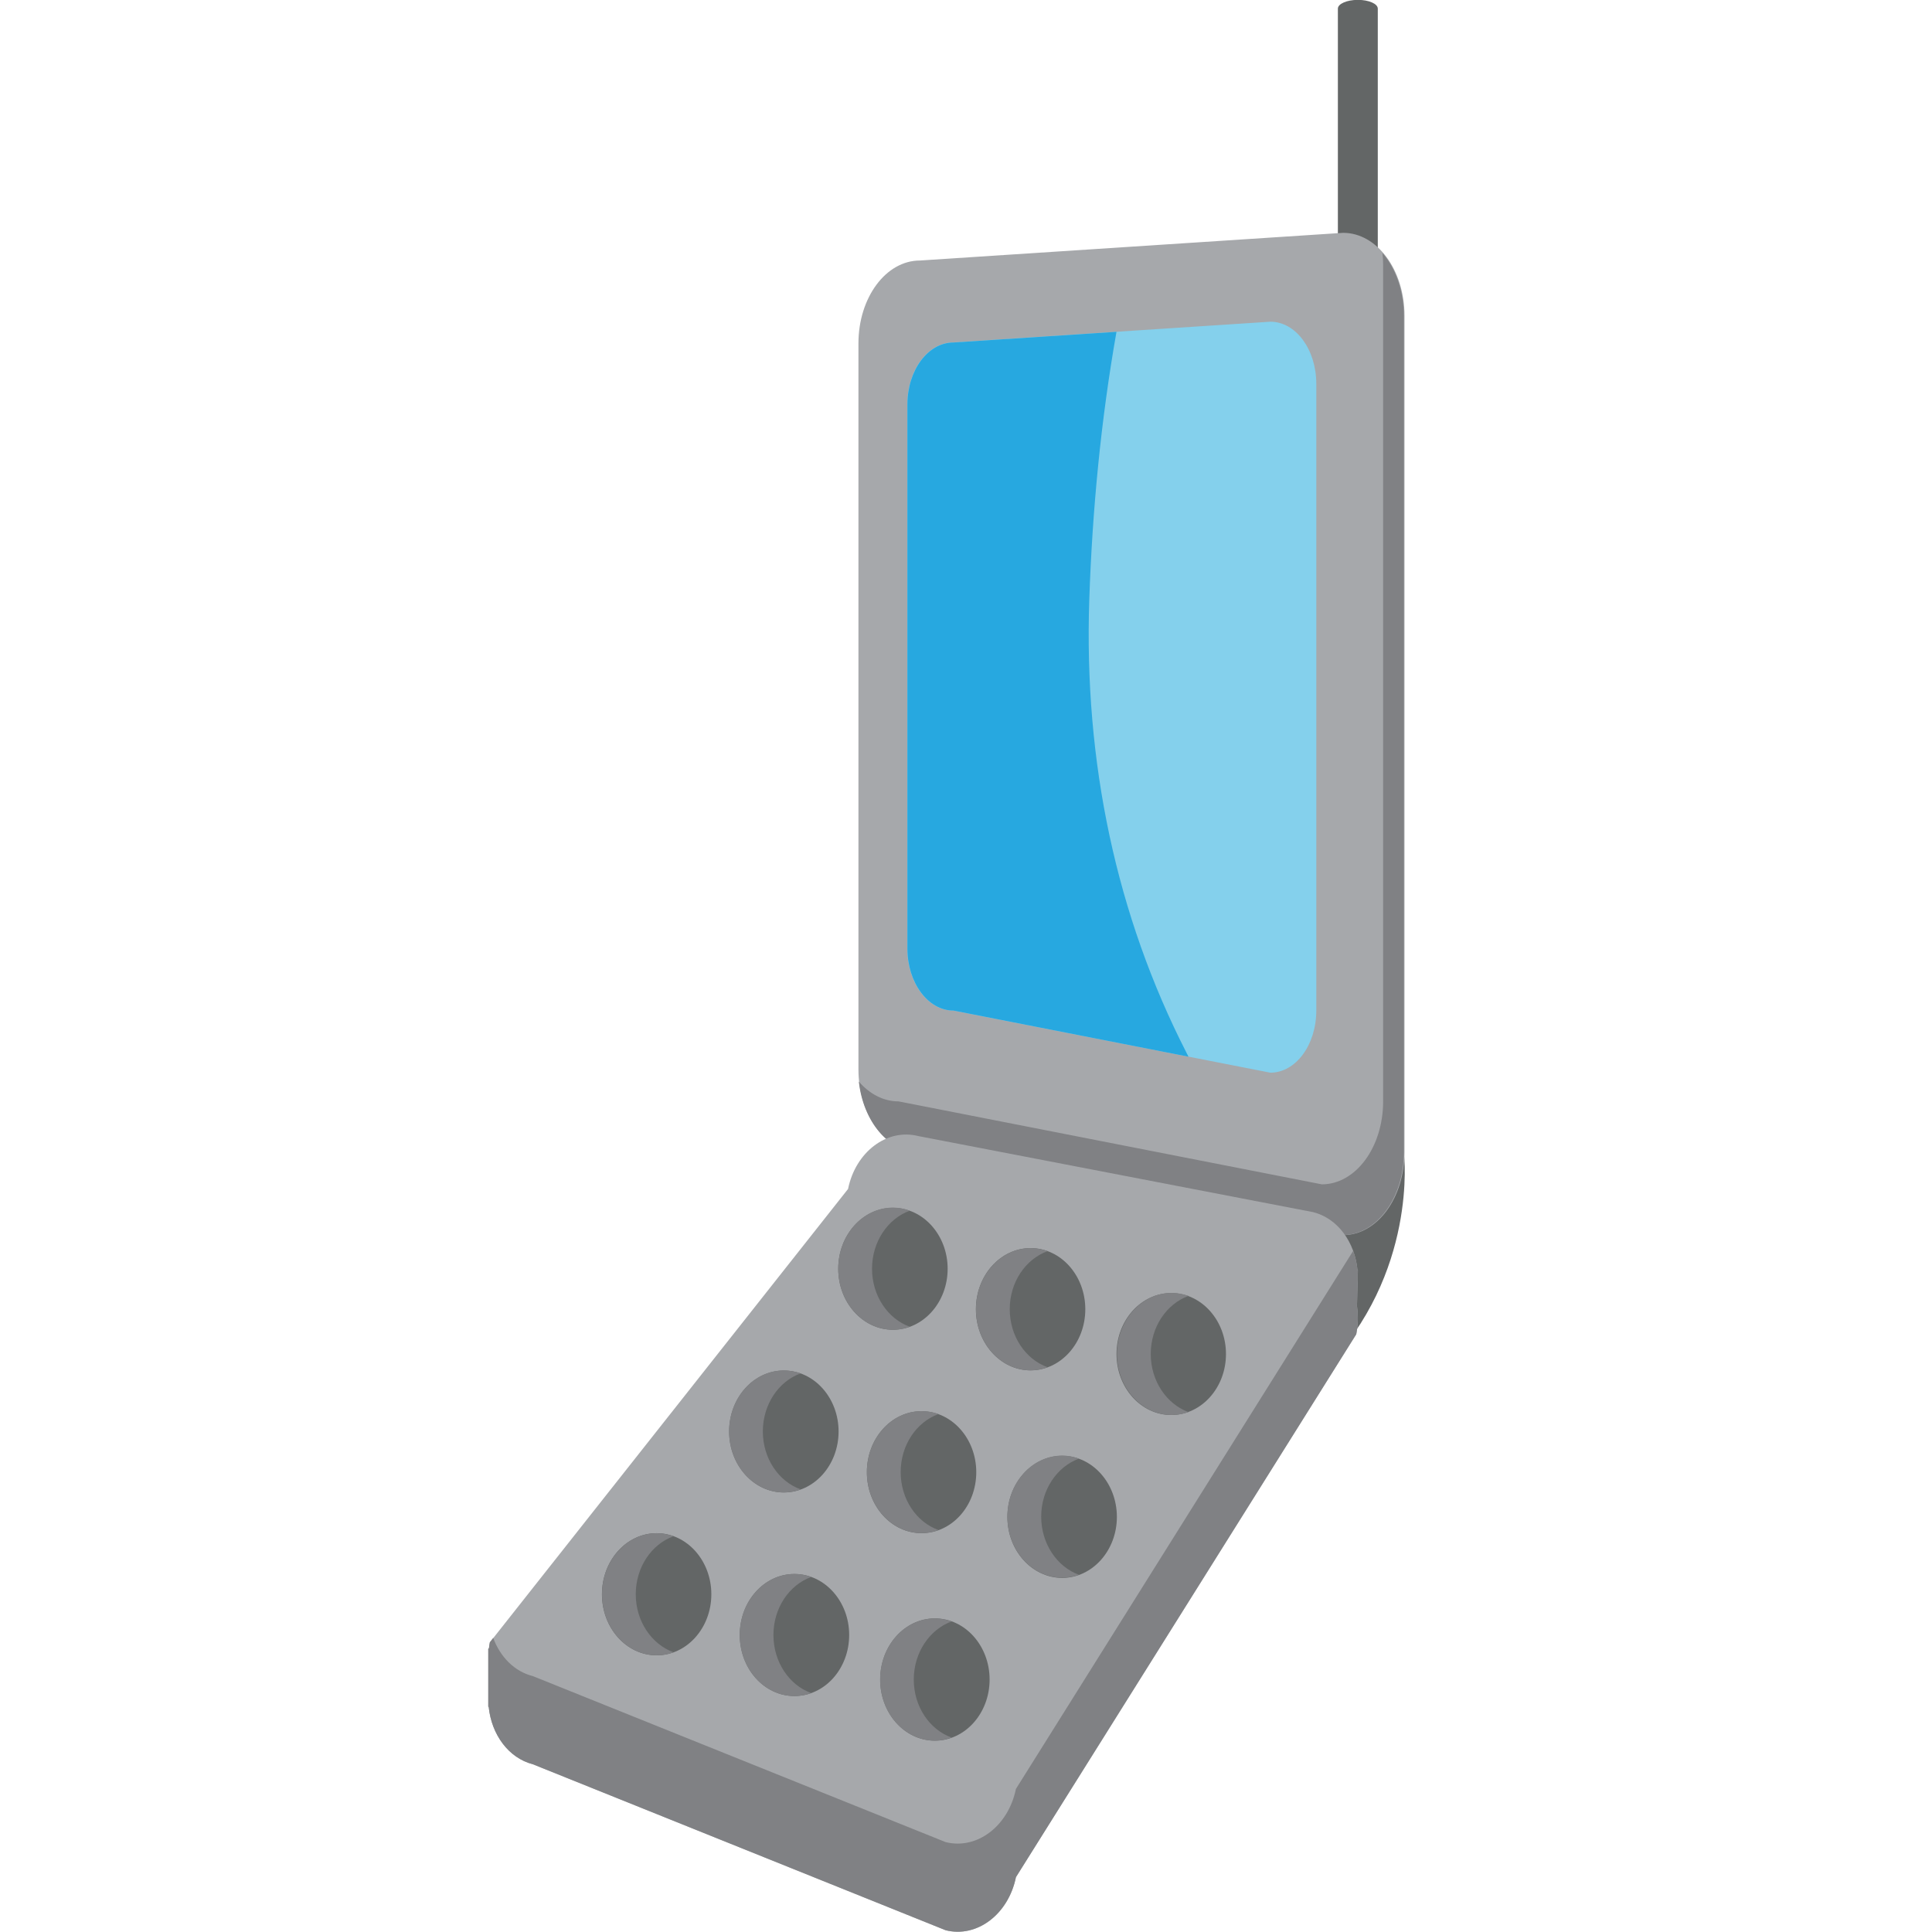
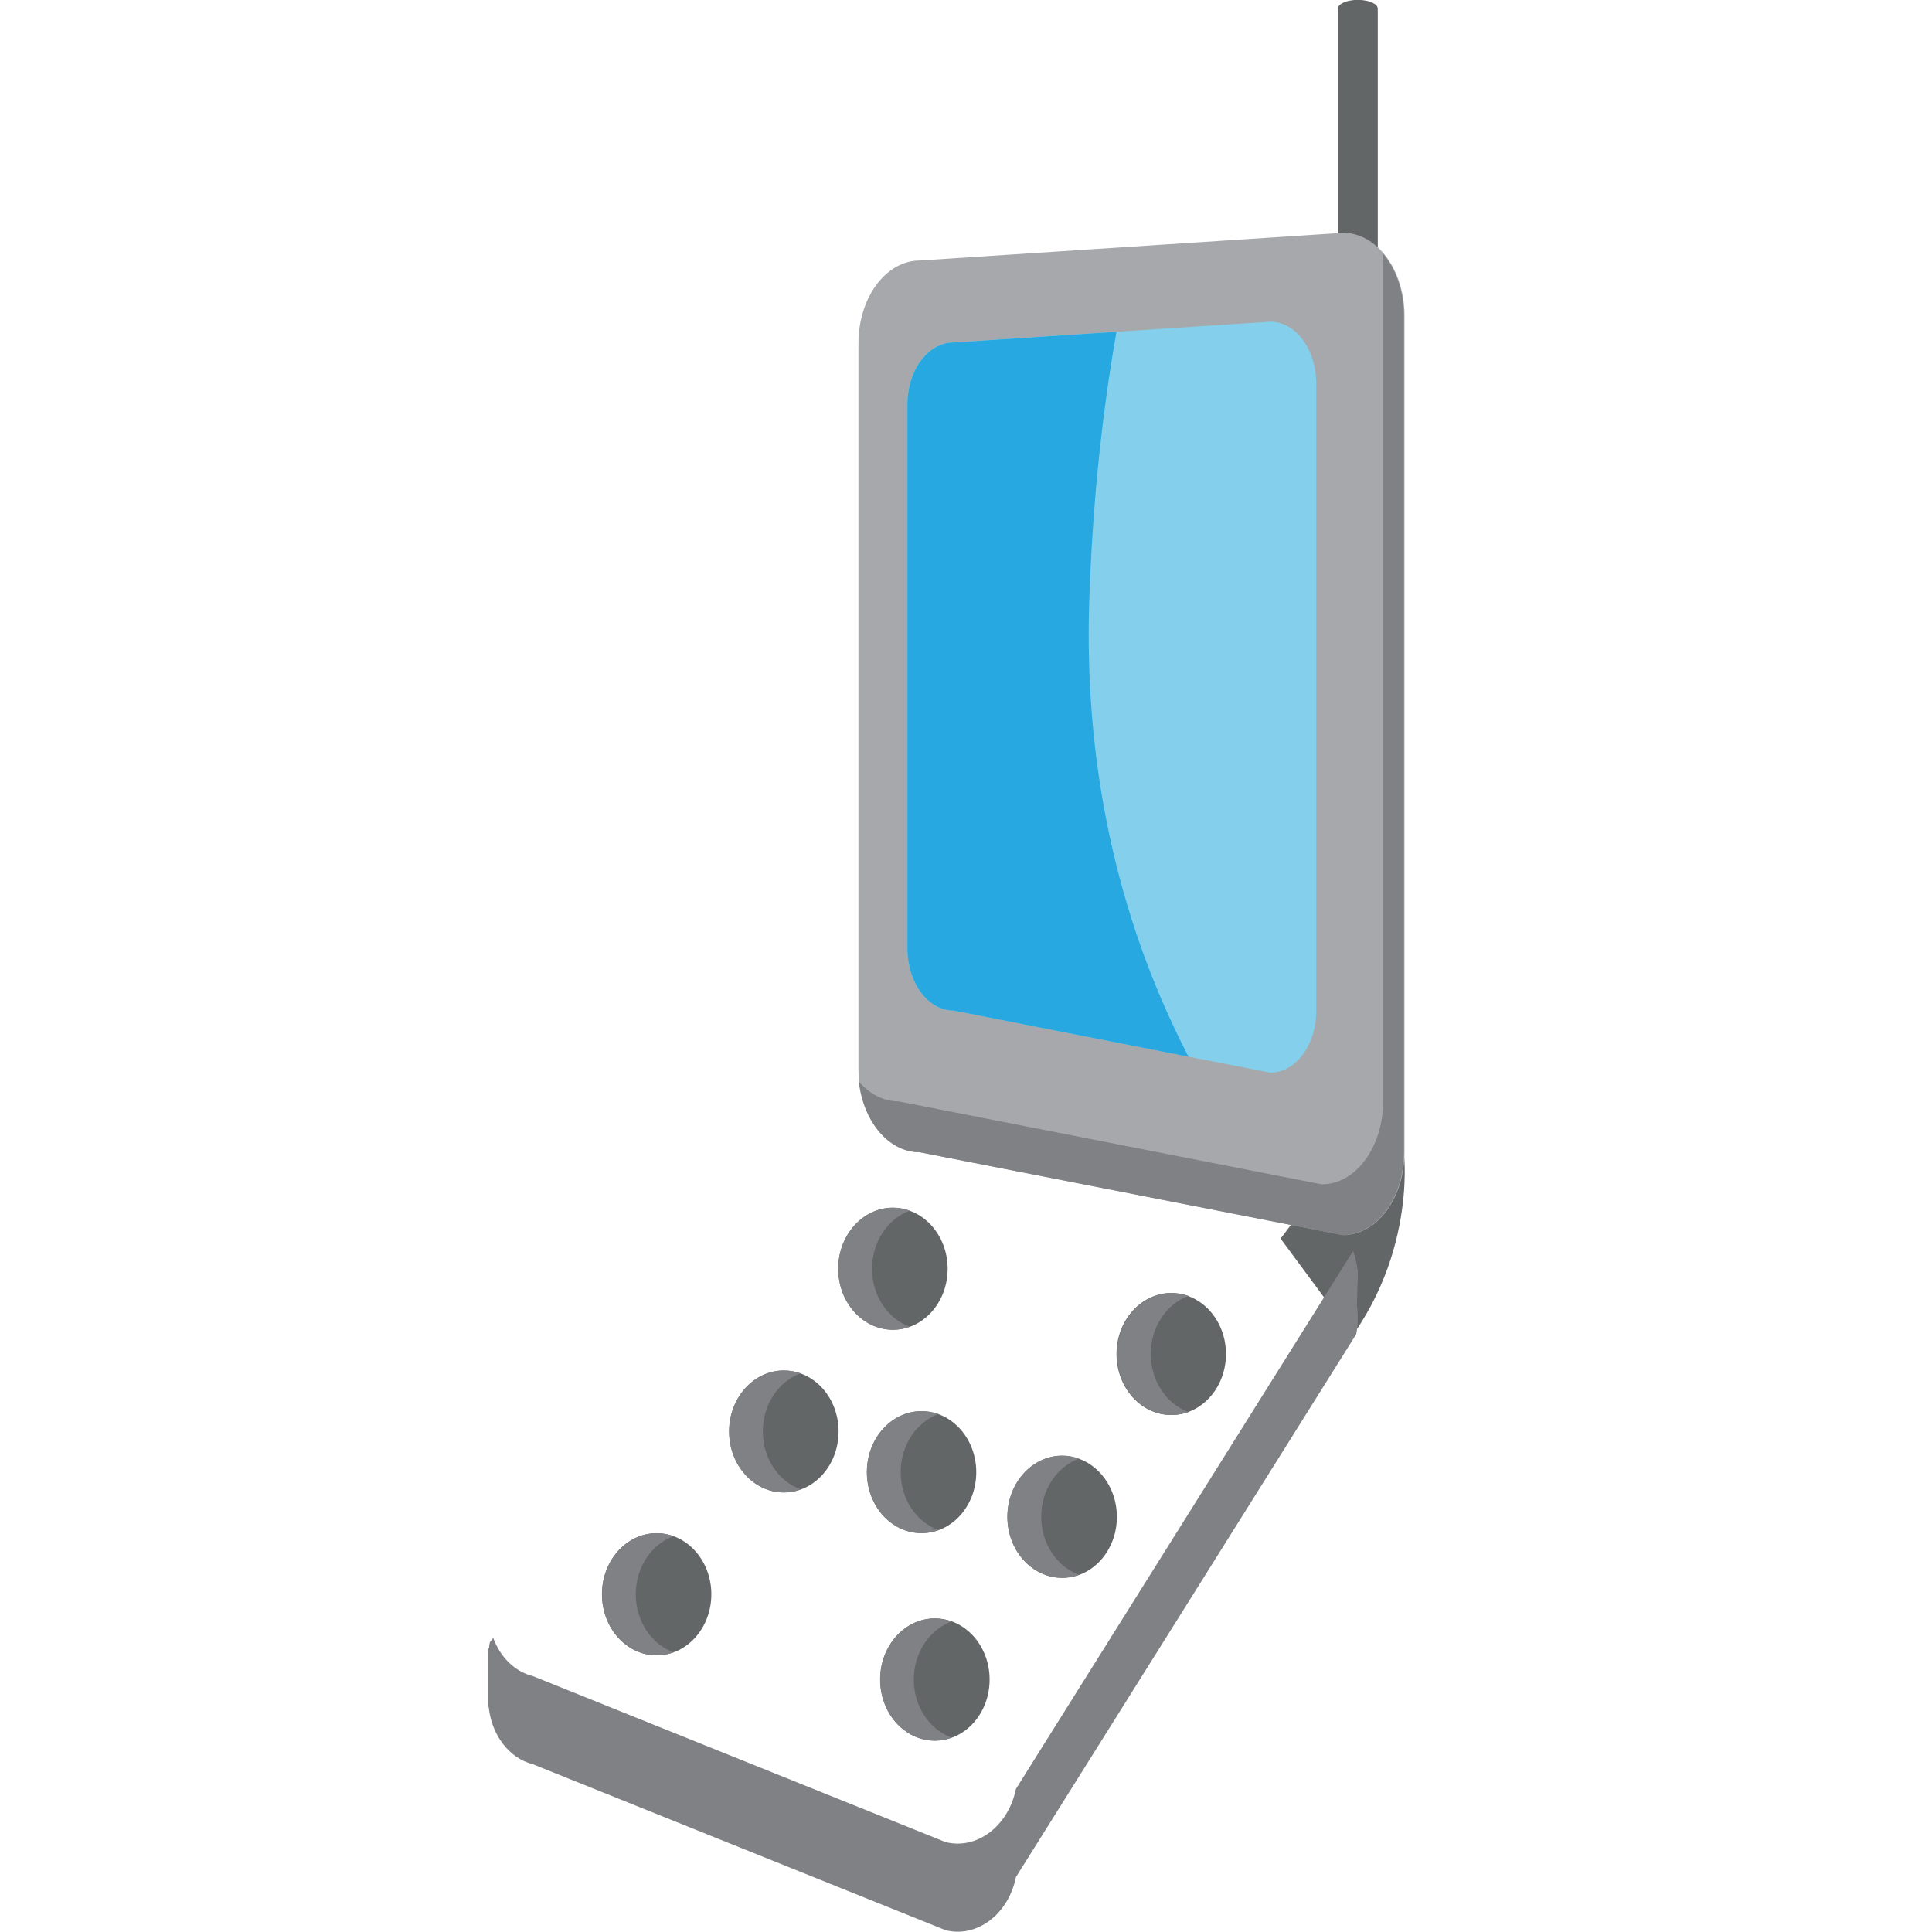
<svg xmlns="http://www.w3.org/2000/svg" viewBox="0 0 64 64" enable-background="new 0 0 64 64">
  <g fill-rule="evenodd">
    <g fill="#636666">
      <path d="m45.641 16.446c0 .16-.294.292-.659.292-.364 0-.663-.132-.663-.292v-16.16c0-.16.299-.29.663-.29.365 0 .659.13.659.29v16.16" />
      <path d="m46.51 38.24c0 0 .466 3.944-2.653 7.137v-2.406l-1.436-1.941 2.059-2.724 2.03-.066" />
    </g>
    <path fill="#a6a8ab" d="m46.526 38.17c0 1.52-.909 2.745-2.033 2.745l-14.02-2.745c-1.125 0-2.036-1.228-2.036-2.745v-24.05c0-1.517.91-2.745 2.036-2.745l14.02-.917c1.124 0 2.033 1.231 2.033 2.747v27.709" />
    <path fill="#84d0ec" d="m43.604 33.477c0 1.137-.68 2.057-1.522 2.057l-10.502-2.057c-.842 0-1.526-.922-1.526-2.058v-18.02c0-1.136.684-2.056 1.526-2.056l10.502-.686c.843 0 1.522.918 1.522 2.058v20.762" />
    <path fill="#27a8e0" d="m39.3 34.866c-2.318-4.536-3.399-9.618-3.216-15.01.1-2.95.385-5.943.901-8.864l-5.4.354c-.842 0-1.526.916-1.526 2.054v18.02c0 1.136.684 2.056 1.526 2.056l7.786 1.528c-.024-.042-.049-.09-.071-.136" />
    <path fill="#808184" d="m45.794 8.368c.015.136.024.268.024.408v27.709c0 1.518-.909 2.748-2.031 2.748l-14.02-2.748c-.503 0-.961-.246-1.317-.656.146 1.324.988 2.34 2.01 2.34l14.01 2.745c1.125 0 2.035-1.226 2.035-2.745v-27.71c0-.835-.279-1.587-.719-2.091" />
-     <path fill="#a6a8ab" d="m44.978 42.22l.004-.14h-.013c-.086-.929-.652-1.72-1.468-1.926l-13.08-2.52c-1.038-.264-2.08.524-2.328 1.752l-11.866 15.02c-.014.063-.022.13-.03.2-.014.006-.022.012-.022.012v1.922l.014.004c.094.918.658 1.694 1.464 1.901l13.674 5.498c1.037.26 2.078-.527 2.328-1.759l11.273-17.984c.063-.313.067-.632.024-.93l.018-.72c.009-.109.012-.217.009-.327" />
    <path fill="#808184" d="m44.969 42.08c-.021-.223-.07-.438-.145-.641l-11.171 17.823c-.25 1.231-1.291 2.02-2.328 1.76l-13.674-5.499c-.612-.153-1.08-.637-1.313-1.264l-.112.145c-.014.063-.022.13-.03.2-.014.006-.022.012-.022.012v1.922l.014.004c.094.918.658 1.694 1.464 1.901l13.674 5.498c1.037.26 2.078-.527 2.328-1.759l11.273-17.984c.063-.313.067-.632.024-.93l.018-.72c.009-.11.013-.218.009-.328l.004-.14h-.013" />
    <g fill="#636666">
      <ellipse cx="29.58" cy="42.03" rx="1.812" ry="2.02" />
-       <ellipse cx="34.14" cy="43.37" rx="1.812" ry="2.025" />
      <ellipse cx="38.799" cy="44.854" rx="1.813" ry="2.02" />
      <ellipse cx="25.967" cy="47.42" rx="1.812" ry="2.02" />
      <path d="m32.34 48.768c0 1.121-.811 2.02-1.812 2.02-1 0-1.812-.901-1.812-2.02 0-1.117.81-2.02 1.812-2.02 1-.001 1.812.904 1.812 2.02" />
      <path d="m36.998 50.25c0 1.115-.812 2.02-1.811 2.02-1 0-1.816-.904-1.816-2.02 0-1.117.814-2.025 1.816-2.025.999 0 1.811.908 1.811 2.025" />
      <ellipse cx="21.752" cy="52.812" rx="1.812" ry="2.023" />
-       <path d="m28.13 54.16c0 1.12-.812 2.023-1.813 2.023-1 0-1.81-.903-1.81-2.023 0-1.116.81-2.02 1.81-2.02 1 .001 1.813.904 1.813 2.02" />
      <ellipse cx="30.97" cy="55.637" rx="1.812" ry="2.025" />
    </g>
    <g fill="#808184">
      <path d="m28.887 42.03c0-.899.525-1.662 1.251-1.924-.172-.064-.362-.103-.558-.103-1 0-1.812.908-1.812 2.026 0 1.117.812 2.02 1.812 2.02.196 0 .386-.035.558-.099-.726-.262-1.251-1.022-1.251-1.922" />
-       <path d="m33.449 43.37c0-.9.526-1.662 1.254-1.924-.176-.063-.366-.1-.561-.1-1 0-1.812.905-1.812 2.023 0 1.117.811 2.025 1.812 2.025.194 0 .385-.038.561-.103-.727-.26-1.254-1.022-1.254-1.921" />
      <path d="m38.12 44.854c0-.901.525-1.662 1.252-1.926-.174-.061-.364-.099-.56-.099-.996 0-1.811.907-1.811 2.024s.814 2.02 1.811 2.02c.198 0 .386-.037.56-.096-.726-.263-1.252-1.029-1.252-1.924" />
      <path d="m34.491 50.24c0-.896.526-1.658 1.251-1.92-.176-.067-.361-.102-.555-.102-1 0-1.816.908-1.816 2.025 0 1.115.814 2.02 1.816 2.02.193 0 .379-.034.555-.096-.724-.264-1.251-1.025-1.251-1.927" />
      <path d="m29.836 48.768c0-.901.523-1.661 1.253-1.925-.176-.063-.364-.098-.56-.098-1 0-1.812.905-1.812 2.02 0 1.121.81 2.02 1.812 2.02.196 0 .384-.034.56-.101-.729-.258-1.253-1.021-1.253-1.92" />
      <path d="m25.27 47.42c0-.899.524-1.664 1.252-1.924-.178-.064-.364-.098-.558-.098-1 0-1.813.904-1.813 2.02 0 1.115.812 2.02 1.813 2.02.194 0 .38-.032.558-.101-.728-.262-1.252-1.022-1.252-1.919" />
      <path d="m21.06 52.812c0-.896.525-1.662 1.253-1.922-.176-.063-.364-.1-.56-.1-1 0-1.81.903-1.81 2.02s.808 2.023 1.81 2.023c.195 0 .384-.032.56-.099-.724-.262-1.253-1.022-1.253-1.923" />
-       <path d="m25.621 54.16c0-.896.524-1.657 1.252-1.921-.176-.066-.364-.099-.56-.099-1 0-1.81.903-1.81 2.02 0 1.12.81 2.023 1.81 2.023.196 0 .383-.032.56-.098-.726-.261-1.252-1.023-1.252-1.925" />
      <path d="m30.27 55.637c0-.897.526-1.66 1.253-1.924-.175-.063-.363-.1-.557-.1-1 0-1.812.905-1.812 2.023 0 1.12.81 2.025 1.812 2.025.194 0 .382-.038.557-.103-.727-.26-1.253-1.021-1.253-1.921" />
    </g>
  </g>
</svg>